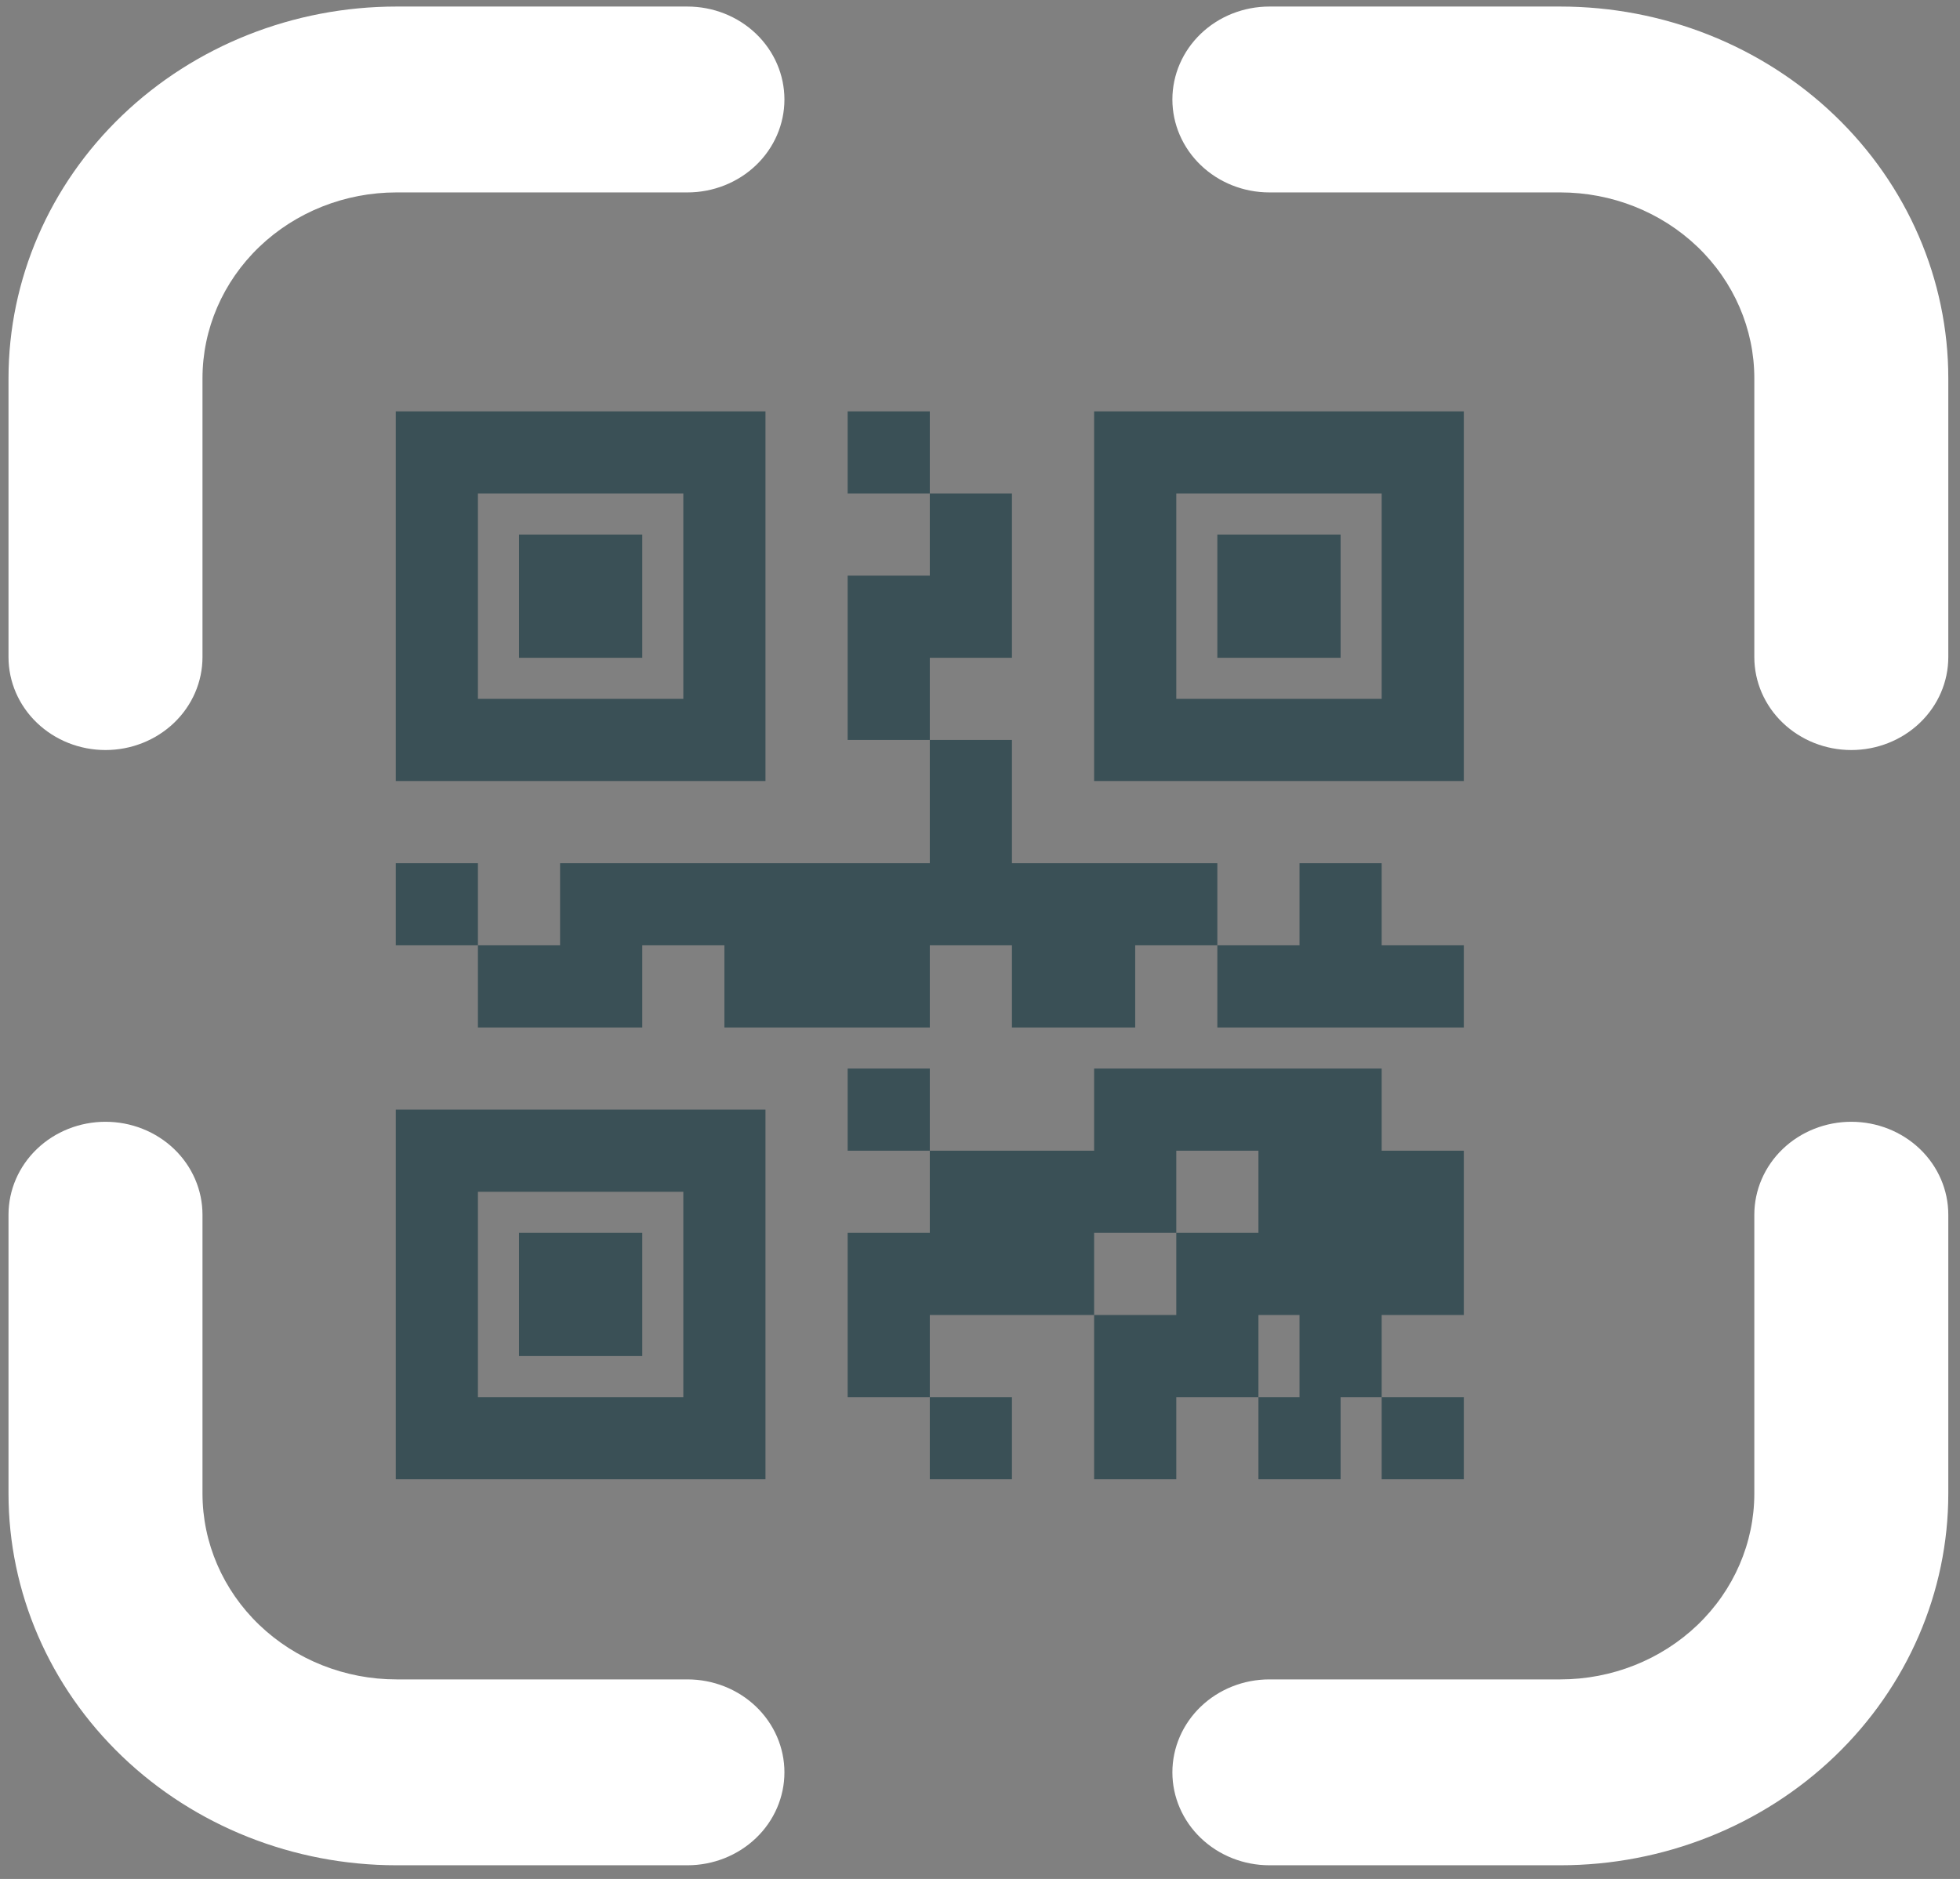
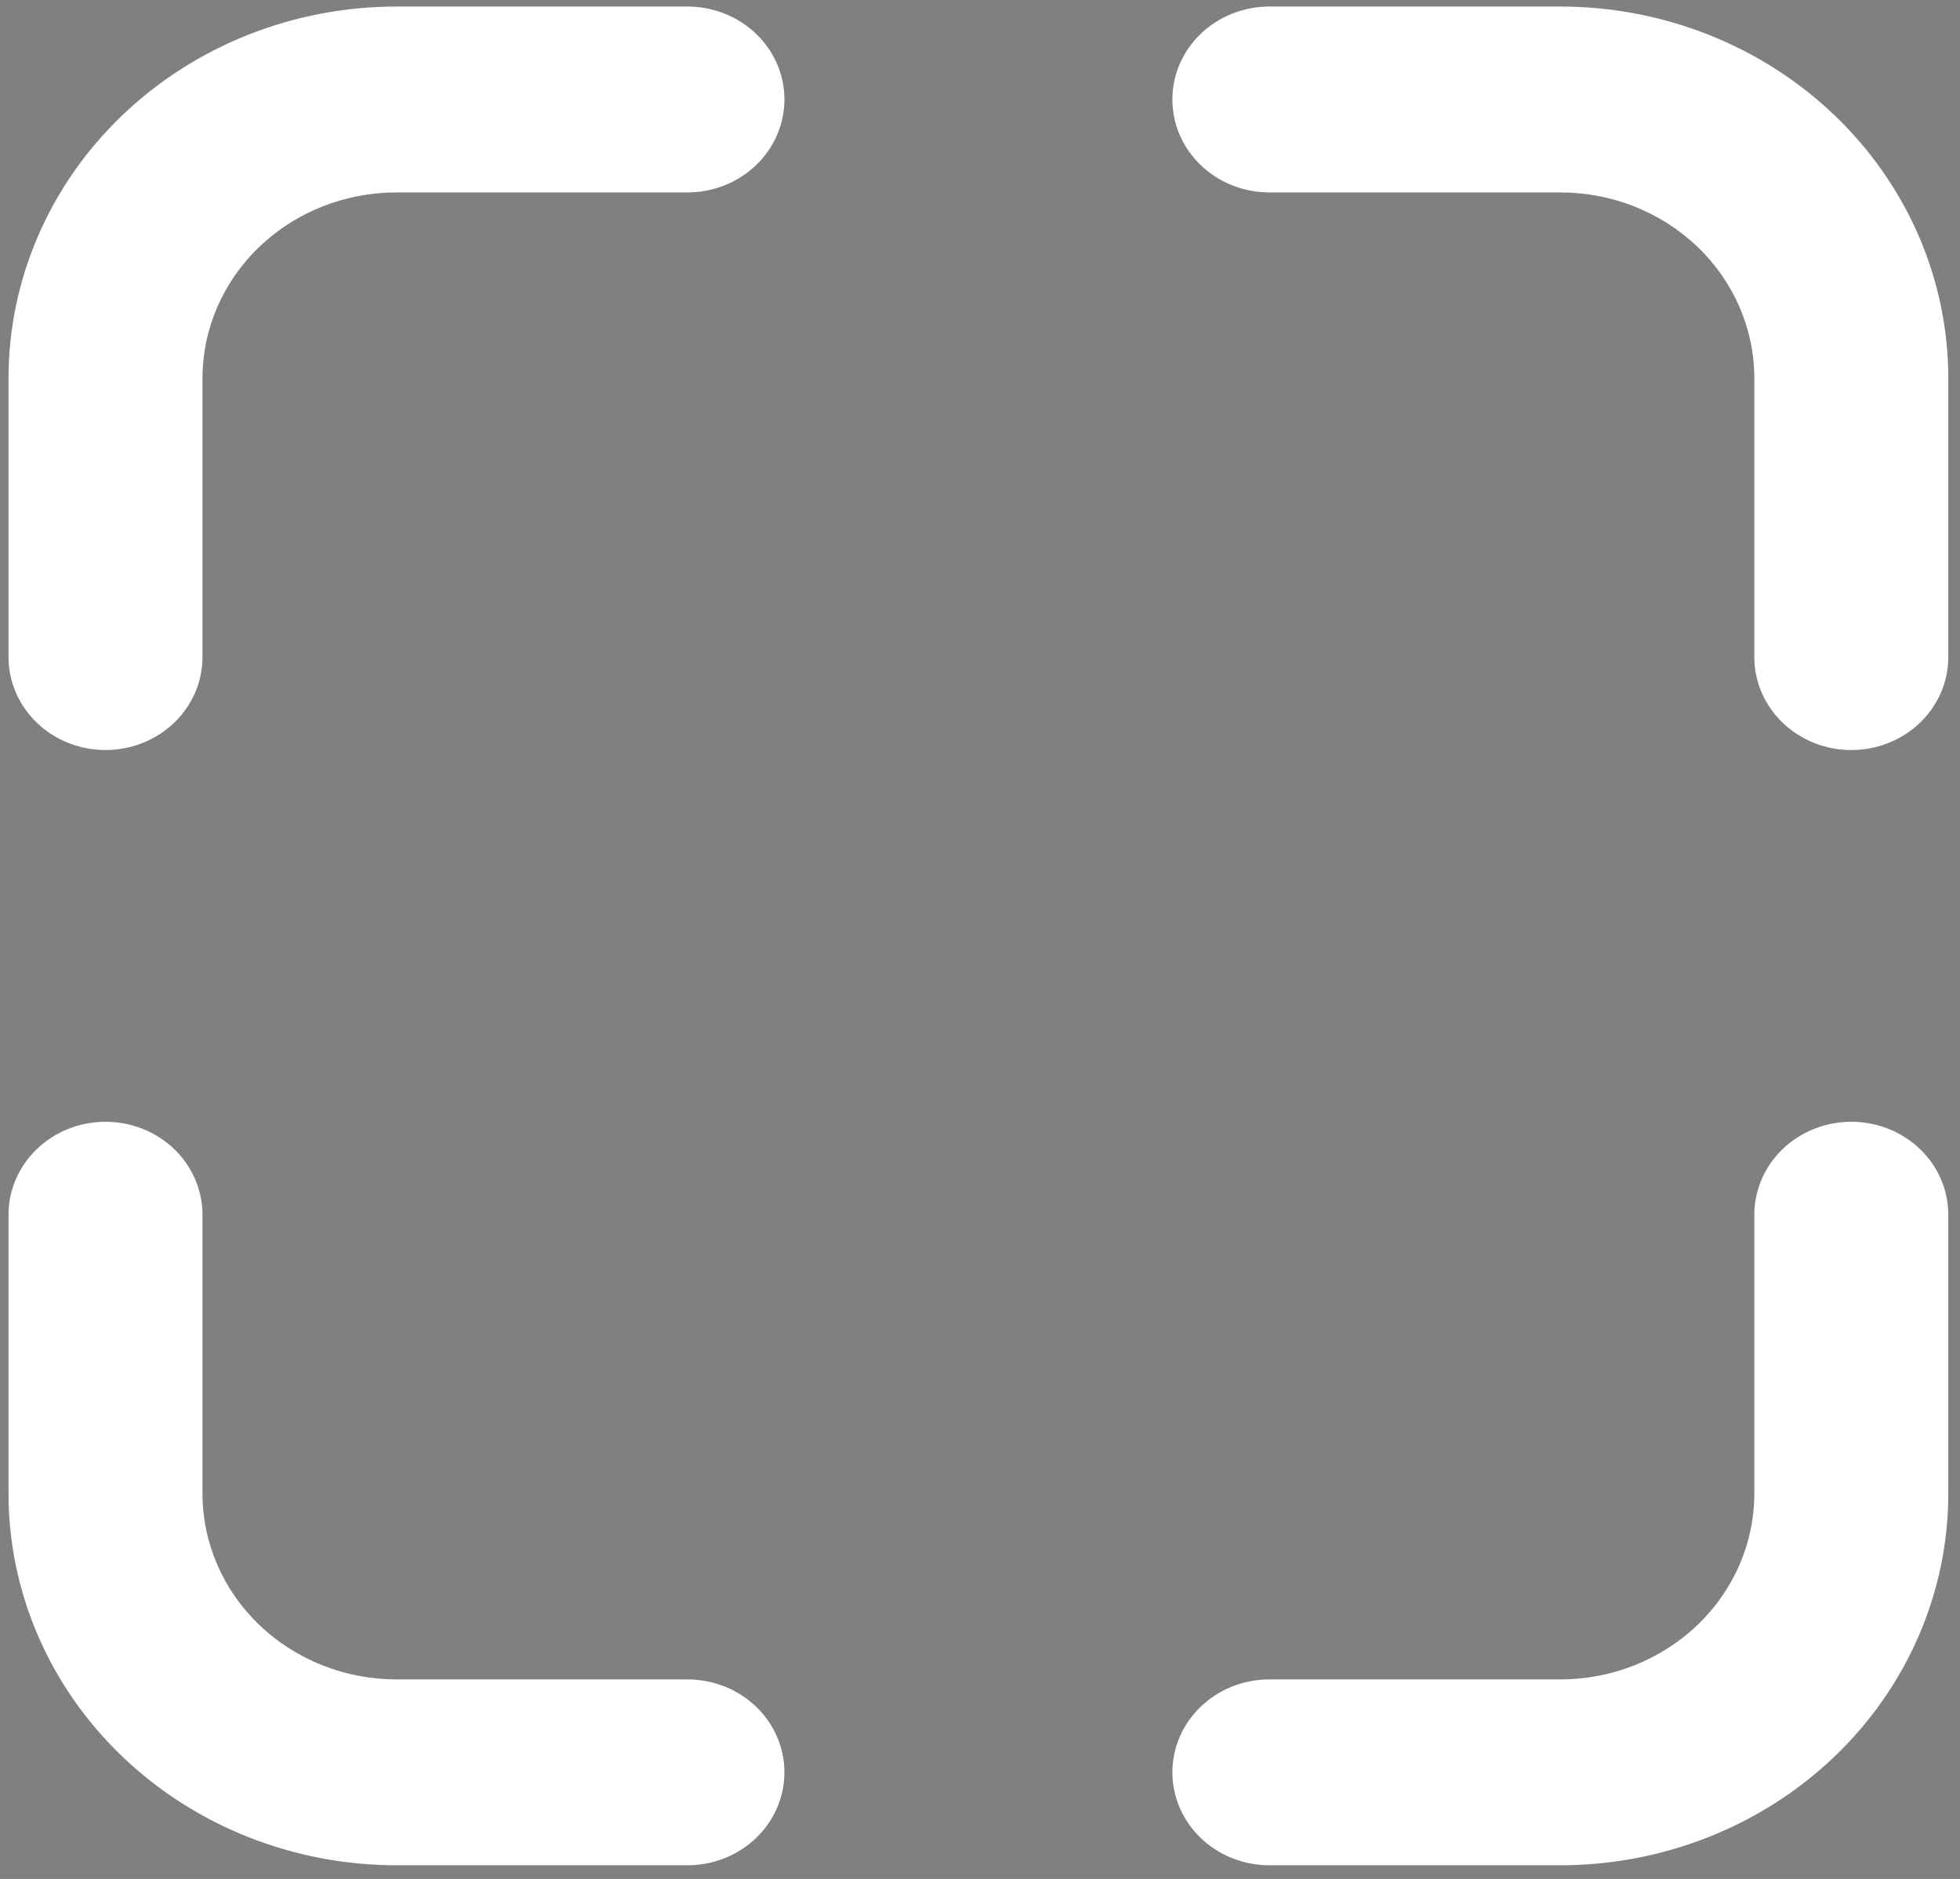
<svg xmlns="http://www.w3.org/2000/svg" width="97" height="93" viewBox="0 0 97 93" fill="none">
  <rect x="0" y="0" width="97" height="93" fill="#808080" stroke="none" />
  <g clip-path="url(#clip0)">
-     <path d="M19.586 20.361V38.658H37.883V20.361H19.586ZM41.95 20.361V24.427H46.016V20.361H41.95ZM46.016 24.427V28.493H41.95V36.625H46.016V32.559H50.081V24.427H46.016ZM46.016 36.625V42.724H27.718V46.79H23.652V50.856H31.785V46.79H35.85V50.856H46.016V46.79H50.081V50.856H56.181V46.79H60.246V42.724H50.081V36.625H46.016ZM60.246 46.79V50.856H72.445V46.79H68.379V42.724H64.313V46.79H60.246ZM23.652 46.79V42.724H19.586V46.79H23.652ZM54.148 20.361V38.658H72.445V20.361H54.148ZM23.652 24.427H33.818V34.592H23.652V24.427ZM58.214 24.427H68.379V34.592H58.214V24.427ZM25.685 26.46V32.559H31.785V26.46H25.685ZM60.246 26.46V32.559H66.346V26.46H60.246ZM41.95 52.889V56.955H46.016V52.889H41.95ZM46.016 56.955V61.021H41.95V69.153H46.016V65.087H54.148V61.021H58.214V56.955H62.28V61.021H58.214V65.087H54.148V73.219H58.214V69.153H62.28V65.087H64.313V69.153H62.28V73.219H66.346V69.153H68.379V65.087H72.445V56.955H68.379V52.889H54.148V56.955H46.016ZM68.379 69.153V73.219H72.445V69.153H68.379ZM46.016 69.153V73.219H50.081V69.153H46.016ZM19.586 54.922V73.219H37.883V54.922H19.586ZM23.652 58.988H33.818V69.153H23.652V58.988ZM25.685 61.021V67.12H31.785V61.021H25.685Z" fill="#3A5056" />
-   </g>
+     </g>
  <path d="M62.821 83.124H77.221C79.767 83.124 82.209 82.154 84.01 80.429C85.81 78.704 86.821 76.364 86.821 73.924V60.124C86.821 58.904 87.327 57.734 88.227 56.871C89.127 56.008 90.348 55.524 91.621 55.524C92.894 55.524 94.115 56.008 95.016 56.871C95.916 57.734 96.421 58.904 96.421 60.124V73.924C96.421 78.804 94.398 83.484 90.798 86.934C87.197 90.385 82.314 92.324 77.221 92.324H19.621C14.529 92.324 9.646 90.385 6.045 86.934C2.444 83.484 0.421 78.804 0.421 73.924V60.124C0.421 58.904 0.927 57.734 1.827 56.871C2.727 56.008 3.948 55.524 5.221 55.524C6.494 55.524 7.715 56.008 8.616 56.871C9.516 57.734 10.021 58.904 10.021 60.124V73.924C10.021 76.364 11.033 78.704 12.833 80.429C14.633 82.154 17.075 83.124 19.621 83.124H34.021C35.294 83.124 36.515 83.608 37.416 84.471C38.316 85.334 38.821 86.504 38.821 87.724C38.821 88.944 38.316 90.114 37.416 90.976C36.515 91.839 35.294 92.324 34.021 92.324H62.821C61.548 92.324 60.327 91.839 59.427 90.976C58.527 90.114 58.021 88.944 58.021 87.724C58.021 86.504 58.527 85.334 59.427 84.471C60.327 83.608 61.548 83.124 62.821 83.124ZM10.021 32.524C10.021 33.744 9.516 34.914 8.616 35.776C7.715 36.639 6.494 37.124 5.221 37.124C3.948 37.124 2.727 36.639 1.827 35.776C0.927 34.914 0.421 33.744 0.421 32.524V18.724C0.421 13.844 2.444 9.164 6.045 5.713C9.646 2.262 14.529 0.324 19.621 0.324H34.021C35.294 0.324 36.515 0.808 37.416 1.671C38.316 2.534 38.821 3.704 38.821 4.924C38.821 6.144 38.316 7.314 37.416 8.176C36.515 9.039 35.294 9.524 34.021 9.524H19.621C17.075 9.524 14.633 10.493 12.833 12.218C11.033 13.944 10.021 16.284 10.021 18.724V32.524ZM86.821 32.524V18.724C86.821 16.284 85.81 13.944 84.01 12.218C82.209 10.493 79.767 9.524 77.221 9.524H62.821C61.548 9.524 60.327 9.039 59.427 8.176C58.527 7.314 58.021 6.144 58.021 4.924C58.021 3.704 58.527 2.534 59.427 1.671C60.327 0.808 61.548 0.324 62.821 0.324H77.221C82.314 0.324 87.197 2.262 90.798 5.713C94.398 9.164 96.421 13.844 96.421 18.724V32.524C96.421 33.744 95.916 34.914 95.016 35.776C94.115 36.639 92.894 37.124 91.621 37.124C90.348 37.124 89.127 36.639 88.227 35.776C87.327 34.914 86.821 33.744 86.821 32.524Z" fill="white" />
  <defs>
    <clipPath id="clip0">
      <rect width="52.858" height="52.858" fill="white" transform="translate(19.586 20.361)" />
    </clipPath>
  </defs>
</svg>